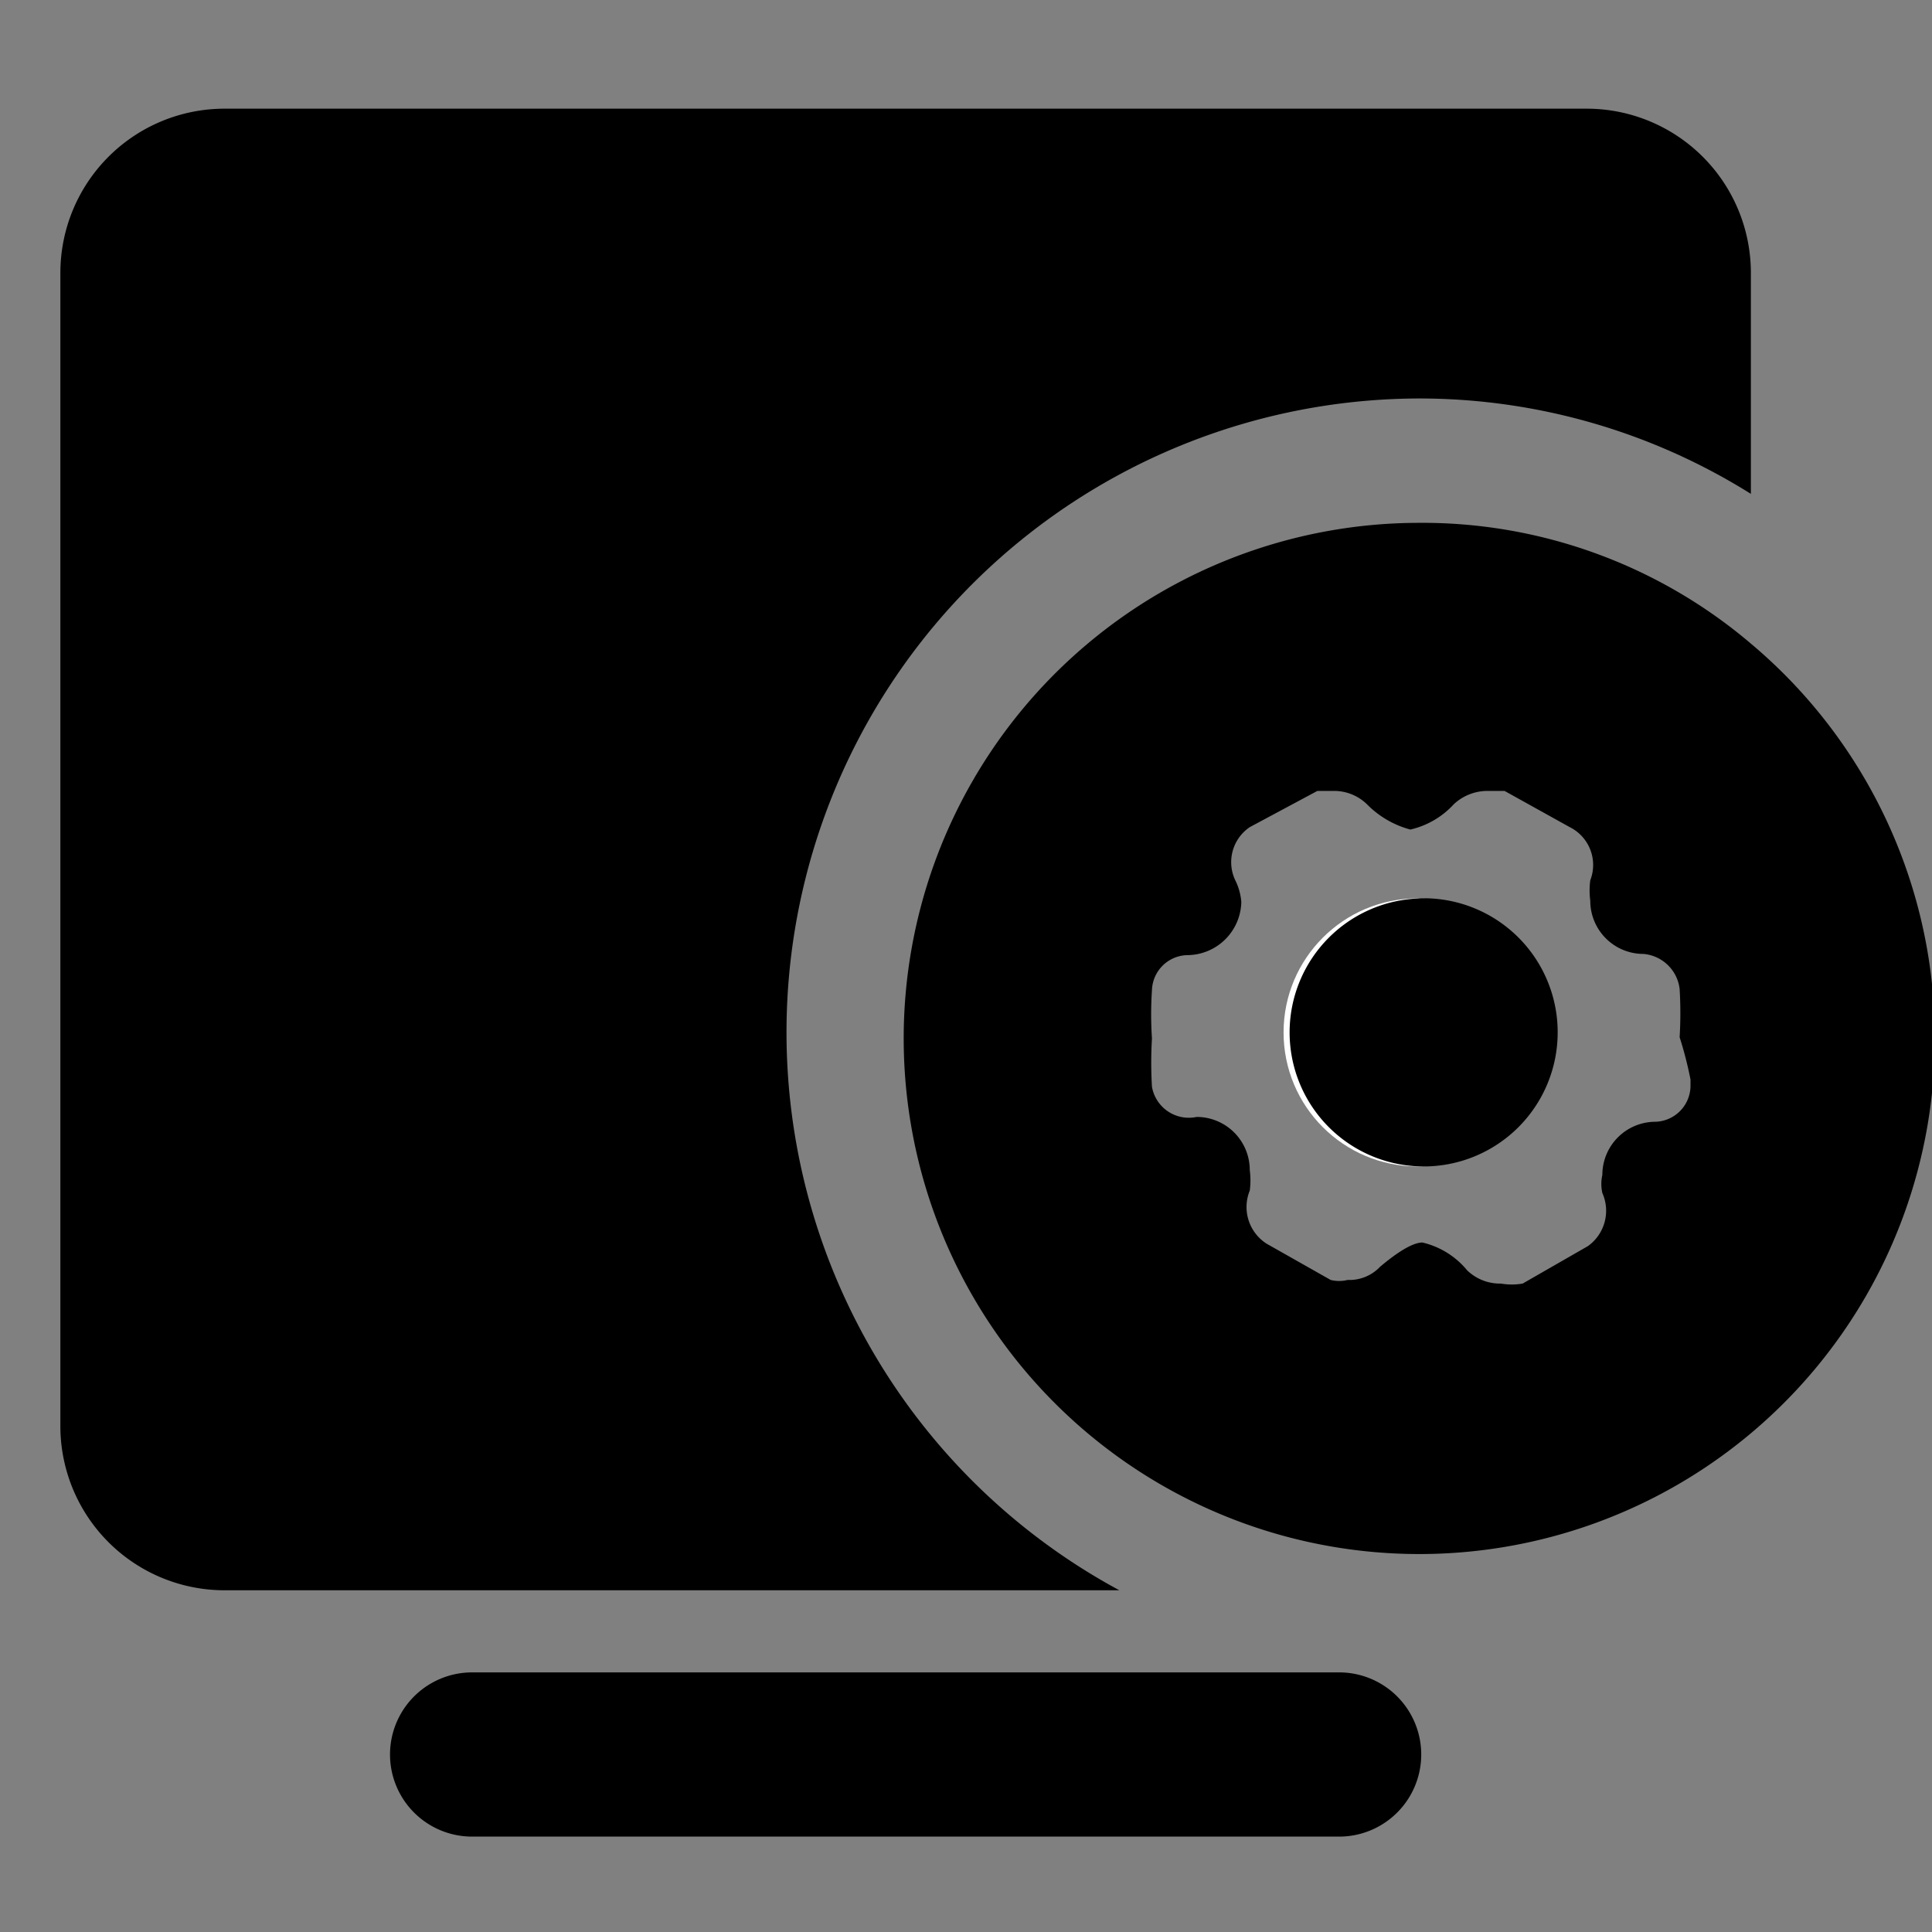
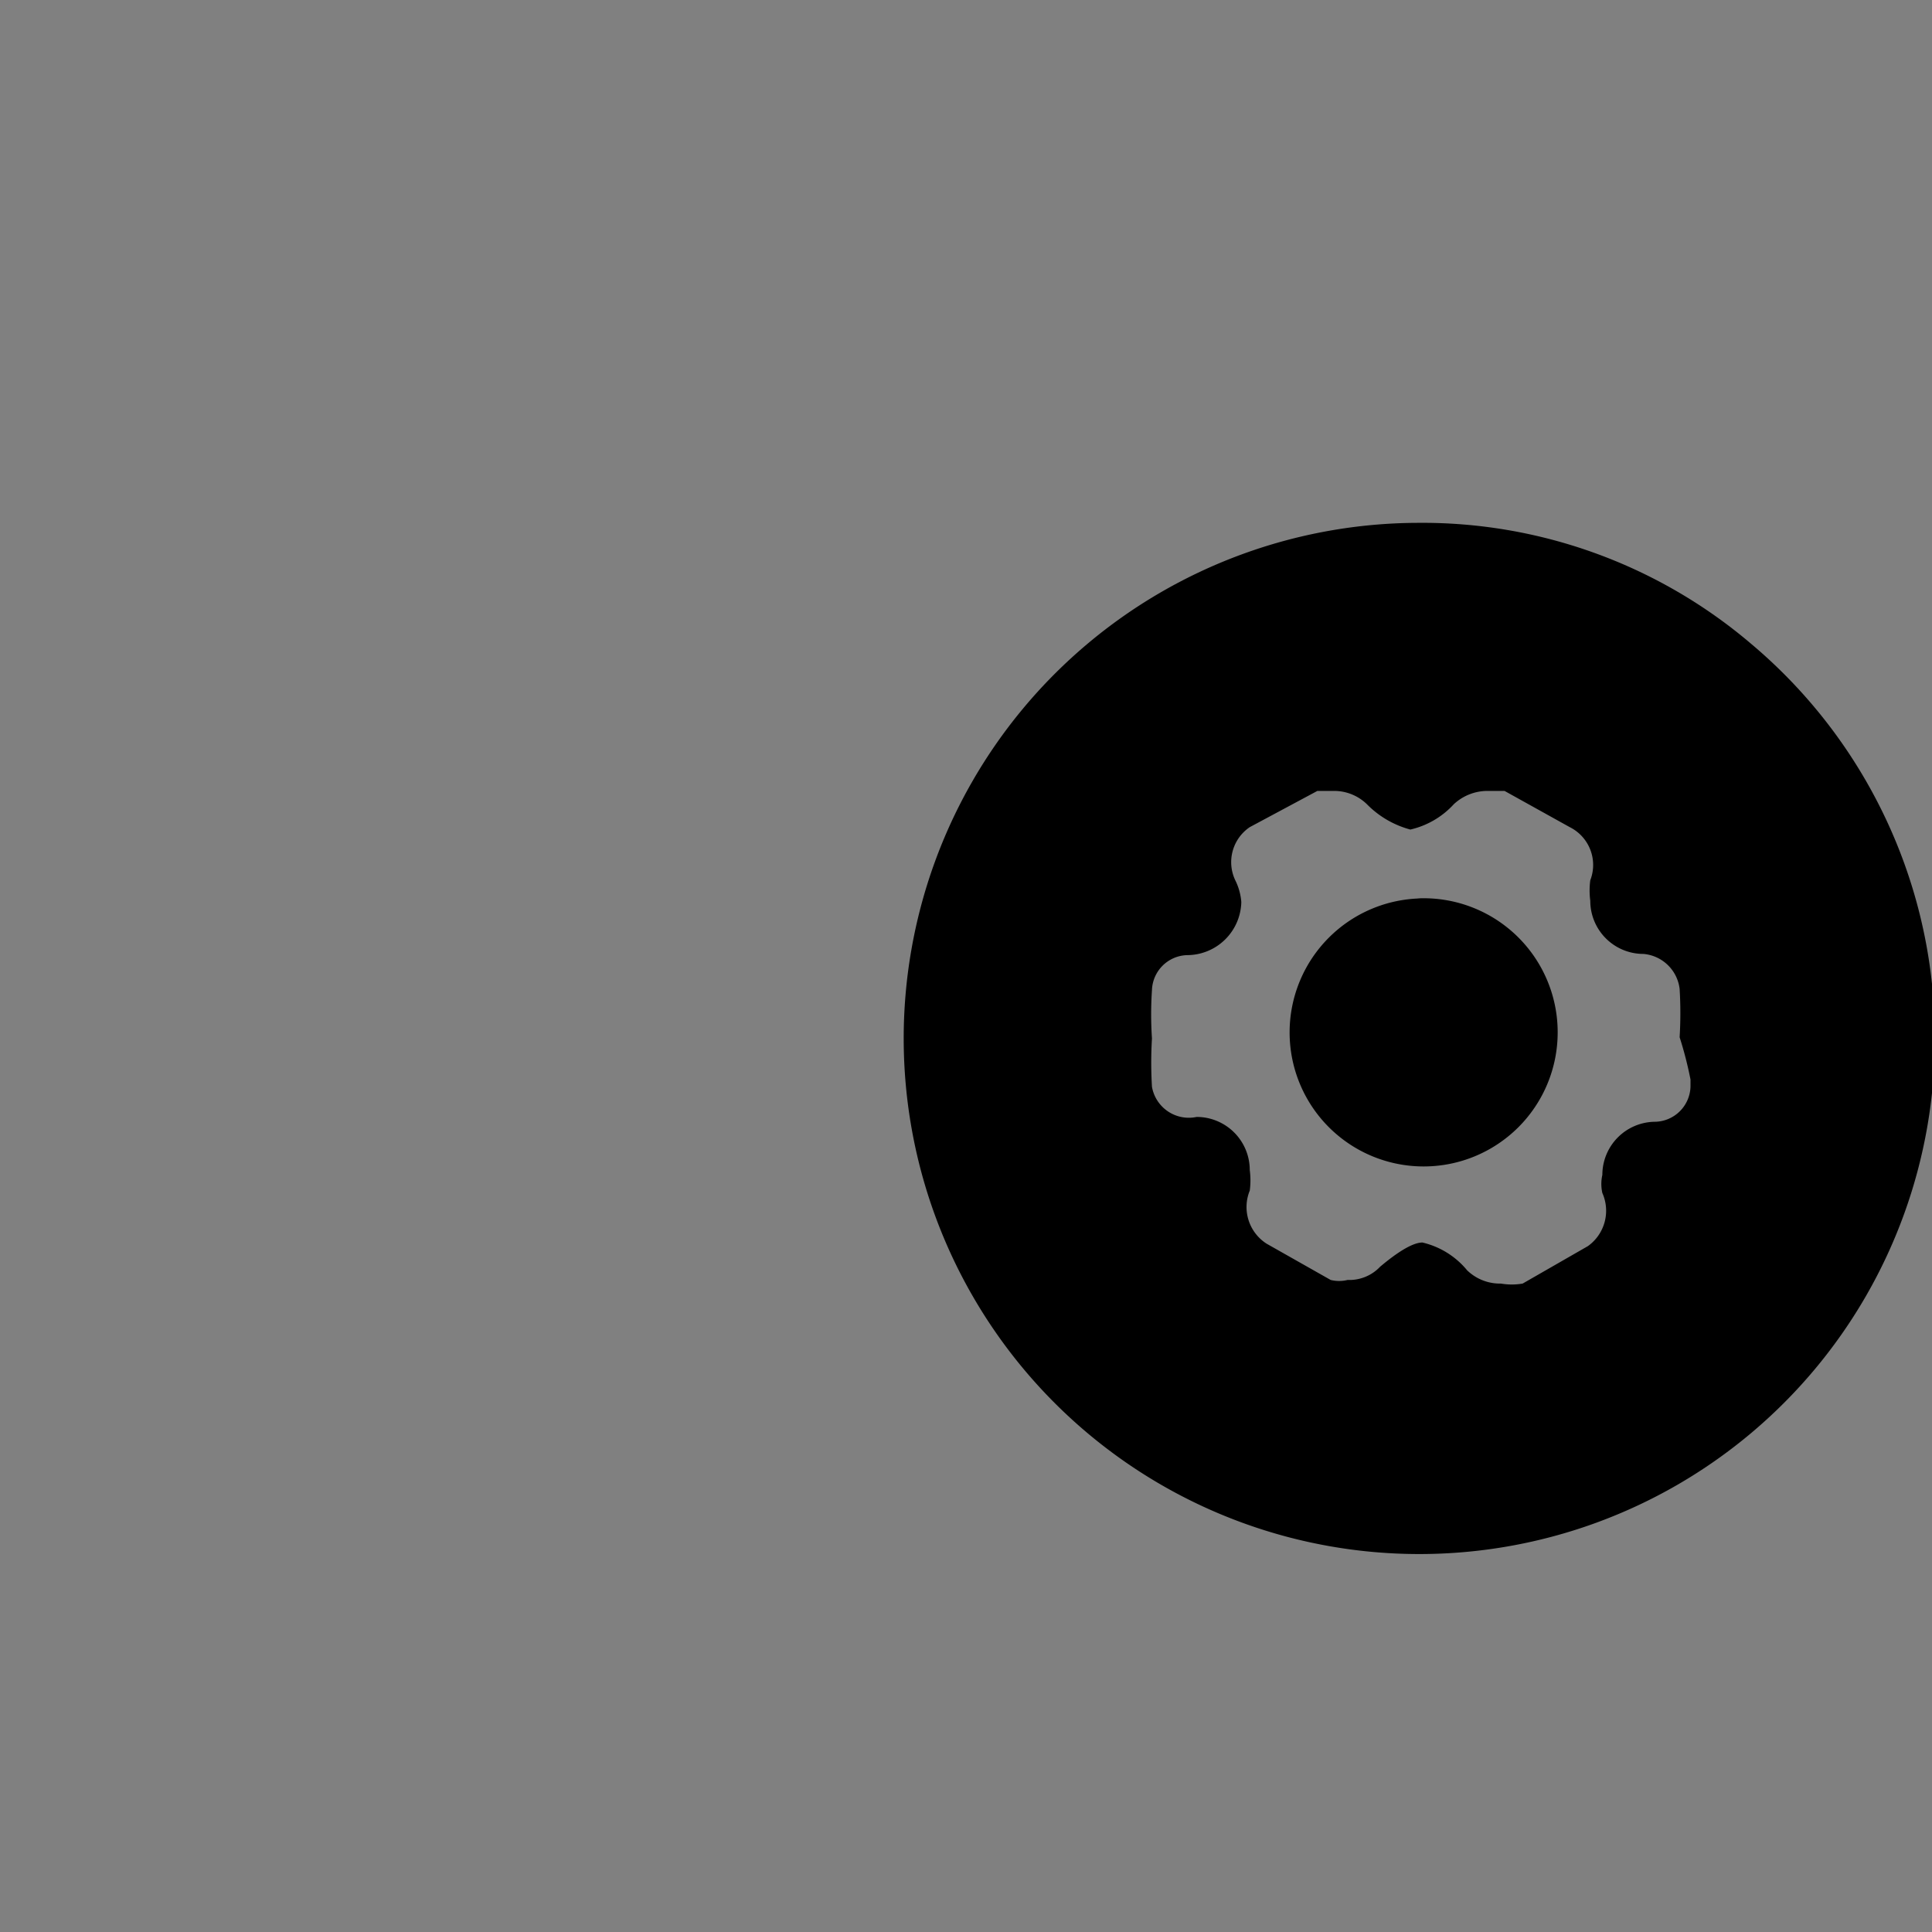
<svg xmlns="http://www.w3.org/2000/svg" viewBox="0 0 16 16">
  <rect x="0" y="0" width="16" height="16" fill="#808080" stroke="none" />
-   <circle cx="11.74" cy="8.55" r="1.11" style="fill:#fff" />
-   <path d="M11.09 13.85H3.91a.68.68 0 0 0 0 1.36h7.18a.68.68 0 0 0 0-1.36ZM13.14.9H1.86A1.36 1.36 0 0 0 .5 2.26v9.54a1.36 1.36 0 0 0 1.36 1.37h7.41a5.25 5.25 0 0 1 2.48-9.87 5.17 5.17 0 0 1 2.75.79V2.26A1.36 1.36 0 0 0 13.14.9Z" style="fill-rule:evenodd" />
  <path d="M14.5 5.33a4.2 4.2 0 0 0-2.76-1 4.27 4.27 0 1 0 2.76 1ZM14 8.94V9a.3.3 0 0 1-.29.29.44.44 0 0 0-.44.44.34.34 0 0 0 0 .15.36.36 0 0 1-.12.44l-.54.31a.53.53 0 0 1-.18 0 .39.39 0 0 1-.28-.11.68.68 0 0 0-.37-.23c-.11 0-.29.15-.35.2a.35.35 0 0 1-.27.11.29.29 0 0 1-.14 0l-.53-.3a.36.36 0 0 1-.14-.44.65.65 0 0 0 0-.17.44.44 0 0 0-.44-.44.31.31 0 0 1-.37-.25 3.35 3.35 0 0 1 0-.4 3 3 0 0 1 0-.4.3.3 0 0 1 .29-.29.45.45 0 0 0 .45-.44.49.49 0 0 0-.05-.18.35.35 0 0 1 .12-.44l.56-.3h.14a.39.39 0 0 1 .27.11.79.79 0 0 0 .36.21.7.7 0 0 0 .36-.21.41.41 0 0 1 .28-.11h.14l.54.3a.35.35 0 0 1 .17.44.65.65 0 0 0 0 .17.44.44 0 0 0 .44.44.33.33 0 0 1 .3.29 3.35 3.35 0 0 1 0 .4 3.13 3.13 0 0 1 .09.35Zm-2.21-1.5a1.11 1.11 0 1 0 1.11 1.11 1.11 1.11 0 0 0-1.16-1.11Z" />
</svg>